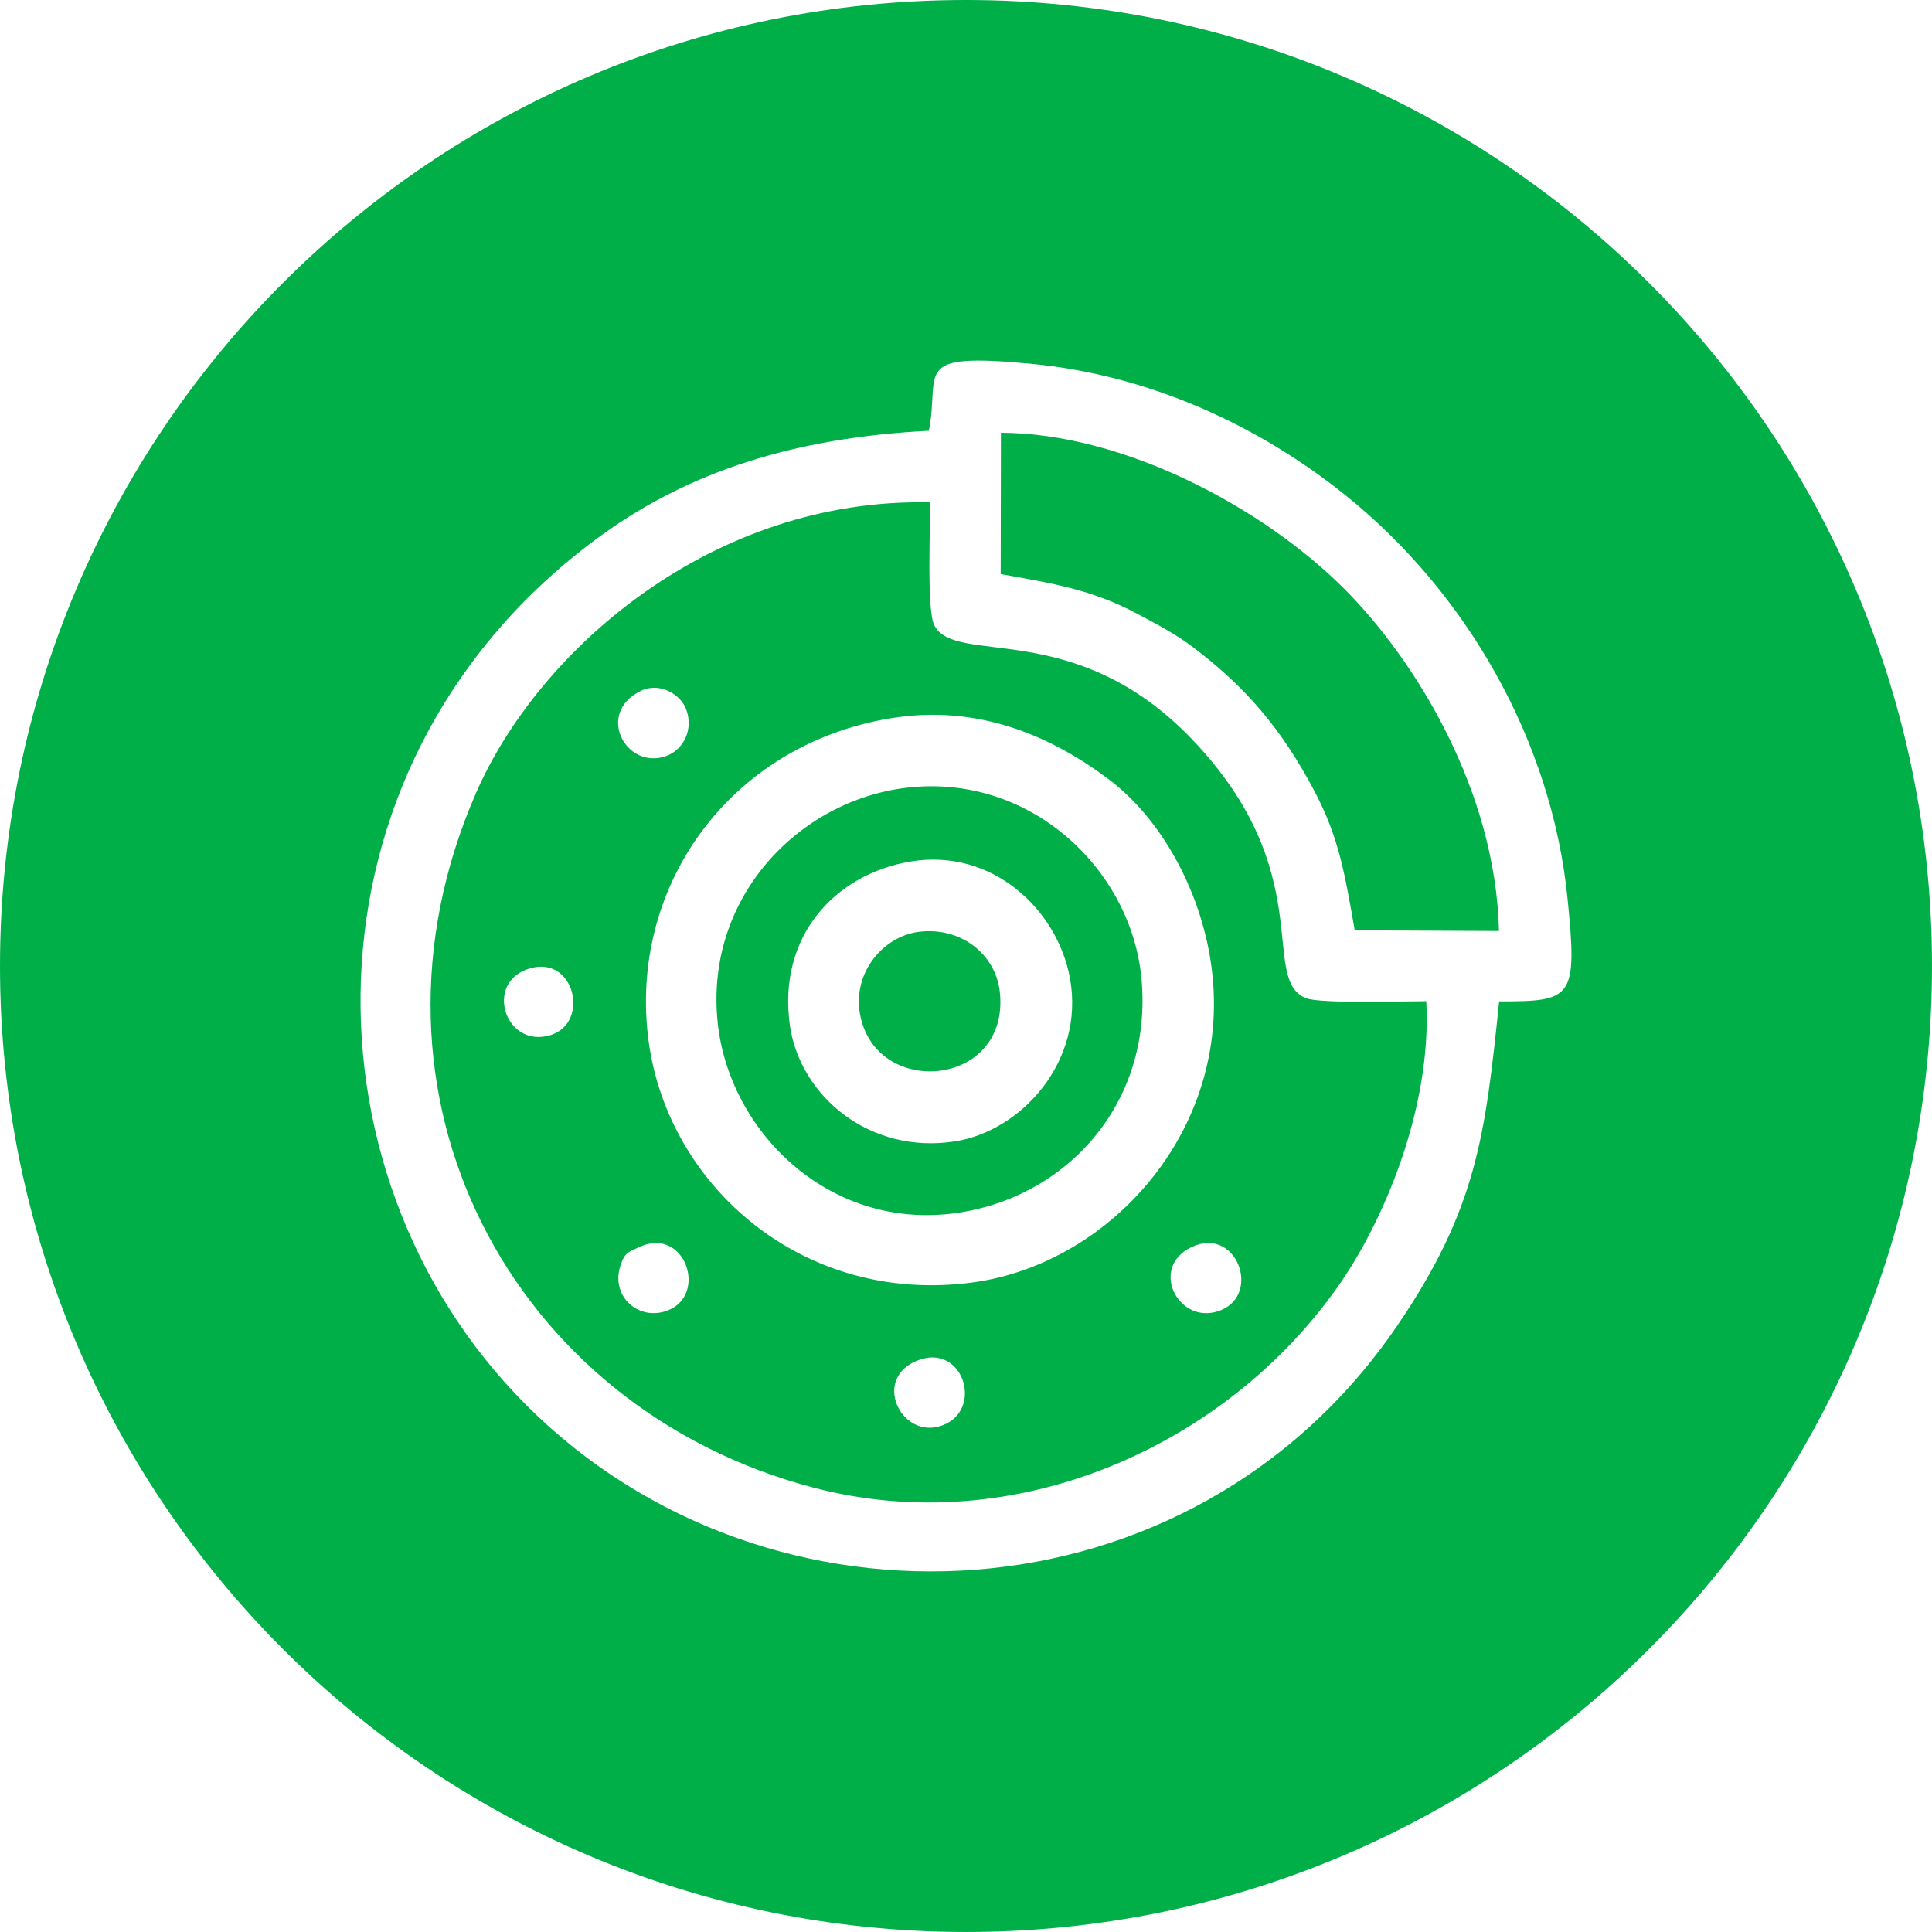
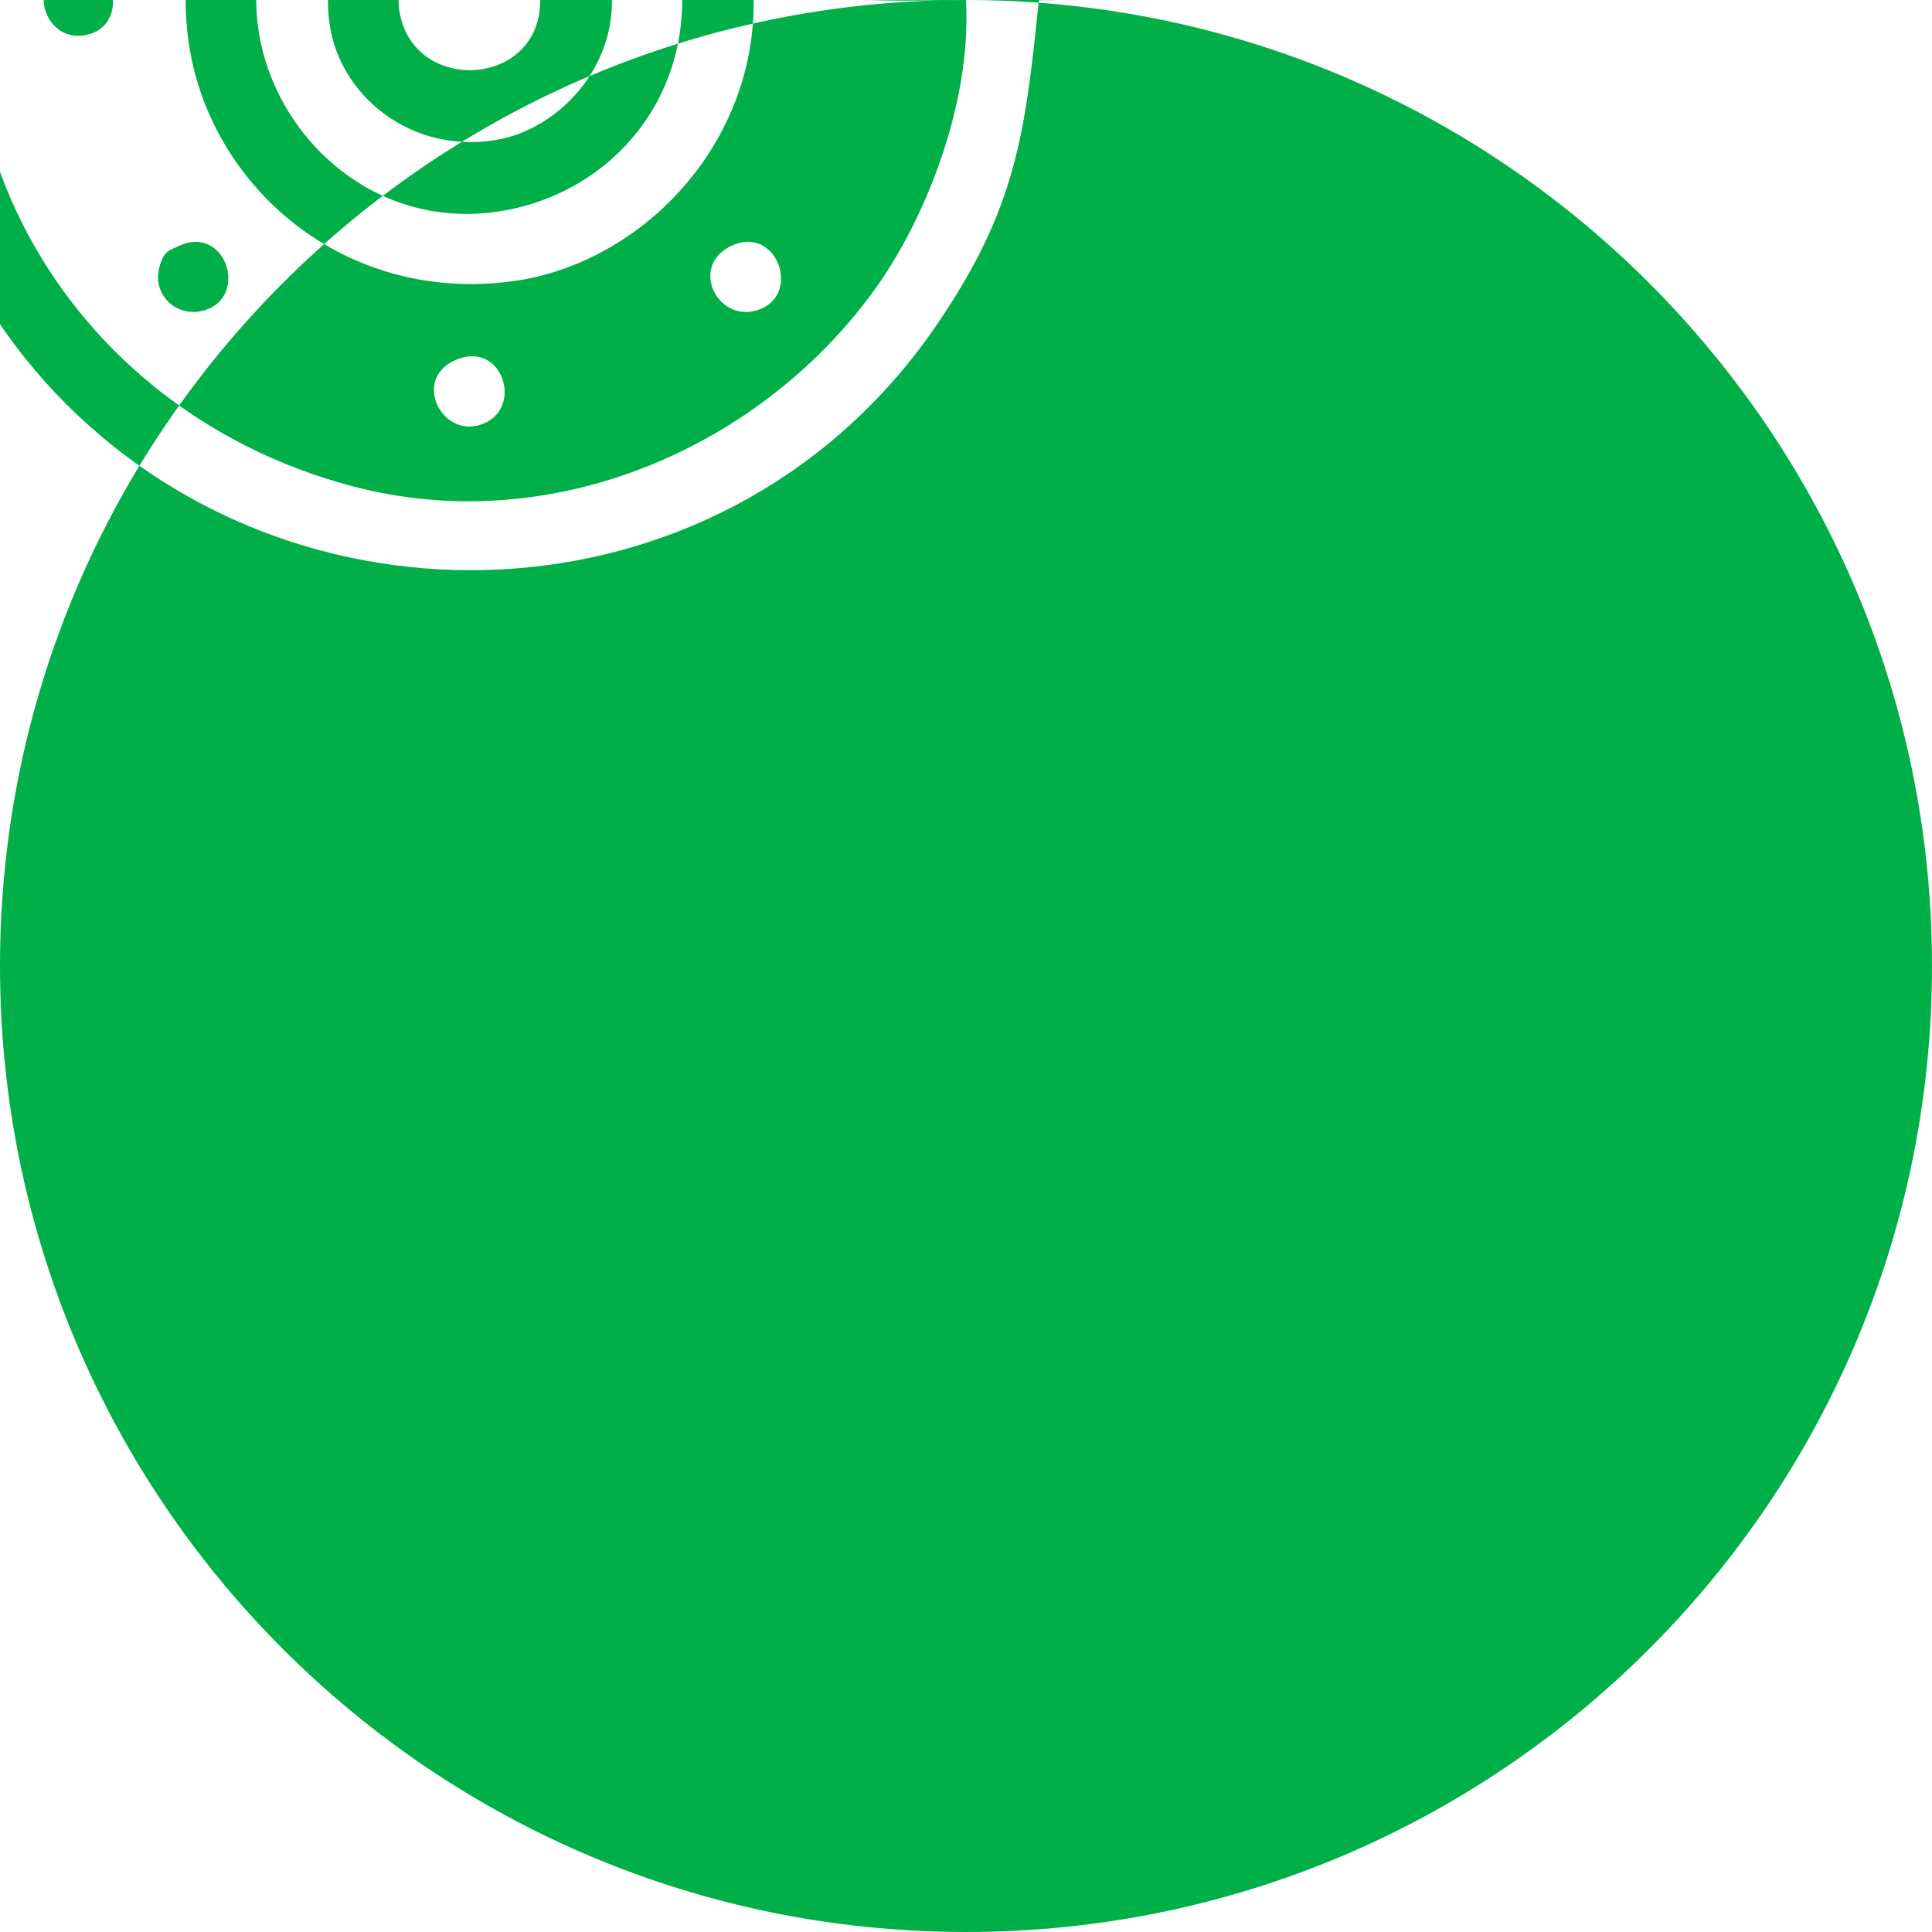
<svg xmlns="http://www.w3.org/2000/svg" xml:space="preserve" width="66.057mm" height="66.057mm" version="1.1" shape-rendering="geometricPrecision" text-rendering="geometricPrecision" image-rendering="optimizeQuality" fill-rule="evenodd" clip-rule="evenodd" viewBox="0 0 1856.19 1856.19">
  <g id="Слой_x0020_1">
-     <path fill="#00AF48" d="M928.09 0c512.57,0 928.09,415.52 928.09,928.09 0,512.57 -415.52,928.09 -928.09,928.09 -512.57,0 -928.09,-415.52 -928.09,-928.09 0,-512.57 415.52,-928.09 928.09,-928.09zm442.21 961.91c5.57,101.94 -40.69,211.8 -85.5,275.07 -107.52,151.82 -308.39,243.52 -503.45,192.22 -289.85,-76.23 -450.68,-377.42 -323.89,-667.59 60.28,-137.99 227.49,-283.65 436.23,-278.95 0.09,22.69 -3.35,103 3.76,117.67 19.61,40.44 134.61,-8.41 247.86,109.99 122.54,128.11 64.21,229.61 109.17,248.58 13.4,5.65 95.37,2.98 115.82,3.01zm-861.16 -31.53c-44.9,13.02 -23.71,77.76 20.02,64.04 37.66,-11.82 23.21,-76.58 -20.02,-64.04zm106.46 -266.6c-43.86,21.47 -13.99,76.78 24.85,62.43 15.82,-5.84 26.41,-25.07 18.61,-45.22 -5.55,-14.32 -25.73,-25.89 -43.46,-17.21zm528.6 534.65c-40.95,20.22 -10.9,76.53 28.79,60.36 39.21,-15.98 14.49,-81.72 -28.79,-60.36zm-263.86 109.15c-44.17,18.66 -11.87,80.04 28.75,60.27 35.3,-17.18 14.79,-78.66 -28.75,-60.27zm-266.9 -109.13c-9.02,4.35 -13.02,4.34 -17.31,17.35 -9.95,30.17 18.23,54.26 46,42.99 38.26,-15.54 15.52,-81.67 -28.69,-60.34zm212.71 -224.77c-6.89,-40.01 23.06,-74.05 56.3,-78.37 41,-5.32 74.15,21.86 78.11,57.44 10.28,92.42 -120.2,103.37 -134.4,20.93zm48.54 -145.94c-71.82,12.01 -127.97,71.39 -115.77,157.49 9.57,67.47 76.45,124.24 158.73,111.33 63.76,-10 124.65,-77.08 110.37,-156.46 -11.82,-65.69 -74.2,-125.6 -153.33,-112.36zm-185.14 155.04c-12.79,-120.25 77.8,-213.85 181.79,-225.98 119.11,-13.89 215.77,79.04 225.35,183.55 11.17,121.82 -74.77,213.01 -182.73,225.69 -119.53,14.03 -213.42,-79.87 -224.41,-183.27zm165.03 -292.5c-155.81,26.31 -251.6,164.08 -231.26,311.12 19.09,138.04 148.01,252.48 310.95,230.75 134.2,-17.91 253.4,-150.92 228.81,-309.28 -10.55,-67.88 -47.01,-136.09 -98.29,-174.49 -51.91,-38.87 -122.78,-72.87 -210.21,-58.1zm107.05 -274.49c118.26,0.42 251.51,71.84 329.1,149.12 67.41,67.13 146.22,192.76 149.43,329.56l-138.58 -0.65c-9.6,-54.51 -15.05,-89.01 -38.87,-134.06 -31.6,-59.77 -66.15,-99.99 -116.7,-138.09 -16.58,-12.5 -32.72,-20.96 -53.08,-31.83 -43.13,-23.03 -79.25,-28.98 -131.52,-38.29l0.24 -135.75zm478.67 546.31c70.72,0 75.56,-2.24 65.58,-100.1 -15.4,-151.04 -97.22,-293.28 -213.64,-386.56 -84.76,-67.91 -189.54,-115.36 -302,-125.96 -116.45,-10.98 -86.65,7.27 -97.82,64.39 -128.89,6.58 -229.39,39.12 -313.16,99.38 -293.85,211.38 -299.59,610.52 -73.61,836.75 233.03,233.29 639.19,213.81 836.9,-76.52 76.49,-112.32 84.5,-183.28 97.76,-311.39z" />
+     <path fill="#00AF48" d="M928.09 0c512.57,0 928.09,415.52 928.09,928.09 0,512.57 -415.52,928.09 -928.09,928.09 -512.57,0 -928.09,-415.52 -928.09,-928.09 0,-512.57 415.52,-928.09 928.09,-928.09zc5.57,101.94 -40.69,211.8 -85.5,275.07 -107.52,151.82 -308.39,243.52 -503.45,192.22 -289.85,-76.23 -450.68,-377.42 -323.89,-667.59 60.28,-137.99 227.49,-283.65 436.23,-278.95 0.09,22.69 -3.35,103 3.76,117.67 19.61,40.44 134.61,-8.41 247.86,109.99 122.54,128.11 64.21,229.61 109.17,248.58 13.4,5.65 95.37,2.98 115.82,3.01zm-861.16 -31.53c-44.9,13.02 -23.71,77.76 20.02,64.04 37.66,-11.82 23.21,-76.58 -20.02,-64.04zm106.46 -266.6c-43.86,21.47 -13.99,76.78 24.85,62.43 15.82,-5.84 26.41,-25.07 18.61,-45.22 -5.55,-14.32 -25.73,-25.89 -43.46,-17.21zm528.6 534.65c-40.95,20.22 -10.9,76.53 28.79,60.36 39.21,-15.98 14.49,-81.72 -28.79,-60.36zm-263.86 109.15c-44.17,18.66 -11.87,80.04 28.75,60.27 35.3,-17.18 14.79,-78.66 -28.75,-60.27zm-266.9 -109.13c-9.02,4.35 -13.02,4.34 -17.31,17.35 -9.95,30.17 18.23,54.26 46,42.99 38.26,-15.54 15.52,-81.67 -28.69,-60.34zm212.71 -224.77c-6.89,-40.01 23.06,-74.05 56.3,-78.37 41,-5.32 74.15,21.86 78.11,57.44 10.28,92.42 -120.2,103.37 -134.4,20.93zm48.54 -145.94c-71.82,12.01 -127.97,71.39 -115.77,157.49 9.57,67.47 76.45,124.24 158.73,111.33 63.76,-10 124.65,-77.08 110.37,-156.46 -11.82,-65.69 -74.2,-125.6 -153.33,-112.36zm-185.14 155.04c-12.79,-120.25 77.8,-213.85 181.79,-225.98 119.11,-13.89 215.77,79.04 225.35,183.55 11.17,121.82 -74.77,213.01 -182.73,225.69 -119.53,14.03 -213.42,-79.87 -224.41,-183.27zm165.03 -292.5c-155.81,26.31 -251.6,164.08 -231.26,311.12 19.09,138.04 148.01,252.48 310.95,230.75 134.2,-17.91 253.4,-150.92 228.81,-309.28 -10.55,-67.88 -47.01,-136.09 -98.29,-174.49 -51.91,-38.87 -122.78,-72.87 -210.21,-58.1zm107.05 -274.49c118.26,0.42 251.51,71.84 329.1,149.12 67.41,67.13 146.22,192.76 149.43,329.56l-138.58 -0.65c-9.6,-54.51 -15.05,-89.01 -38.87,-134.06 -31.6,-59.77 -66.15,-99.99 -116.7,-138.09 -16.58,-12.5 -32.72,-20.96 -53.08,-31.83 -43.13,-23.03 -79.25,-28.98 -131.52,-38.29l0.24 -135.75zm478.67 546.31c70.72,0 75.56,-2.24 65.58,-100.1 -15.4,-151.04 -97.22,-293.28 -213.64,-386.56 -84.76,-67.91 -189.54,-115.36 -302,-125.96 -116.45,-10.98 -86.65,7.27 -97.82,64.39 -128.89,6.58 -229.39,39.12 -313.16,99.38 -293.85,211.38 -299.59,610.52 -73.61,836.75 233.03,233.29 639.19,213.81 836.9,-76.52 76.49,-112.32 84.5,-183.28 97.76,-311.39z" />
  </g>
</svg>